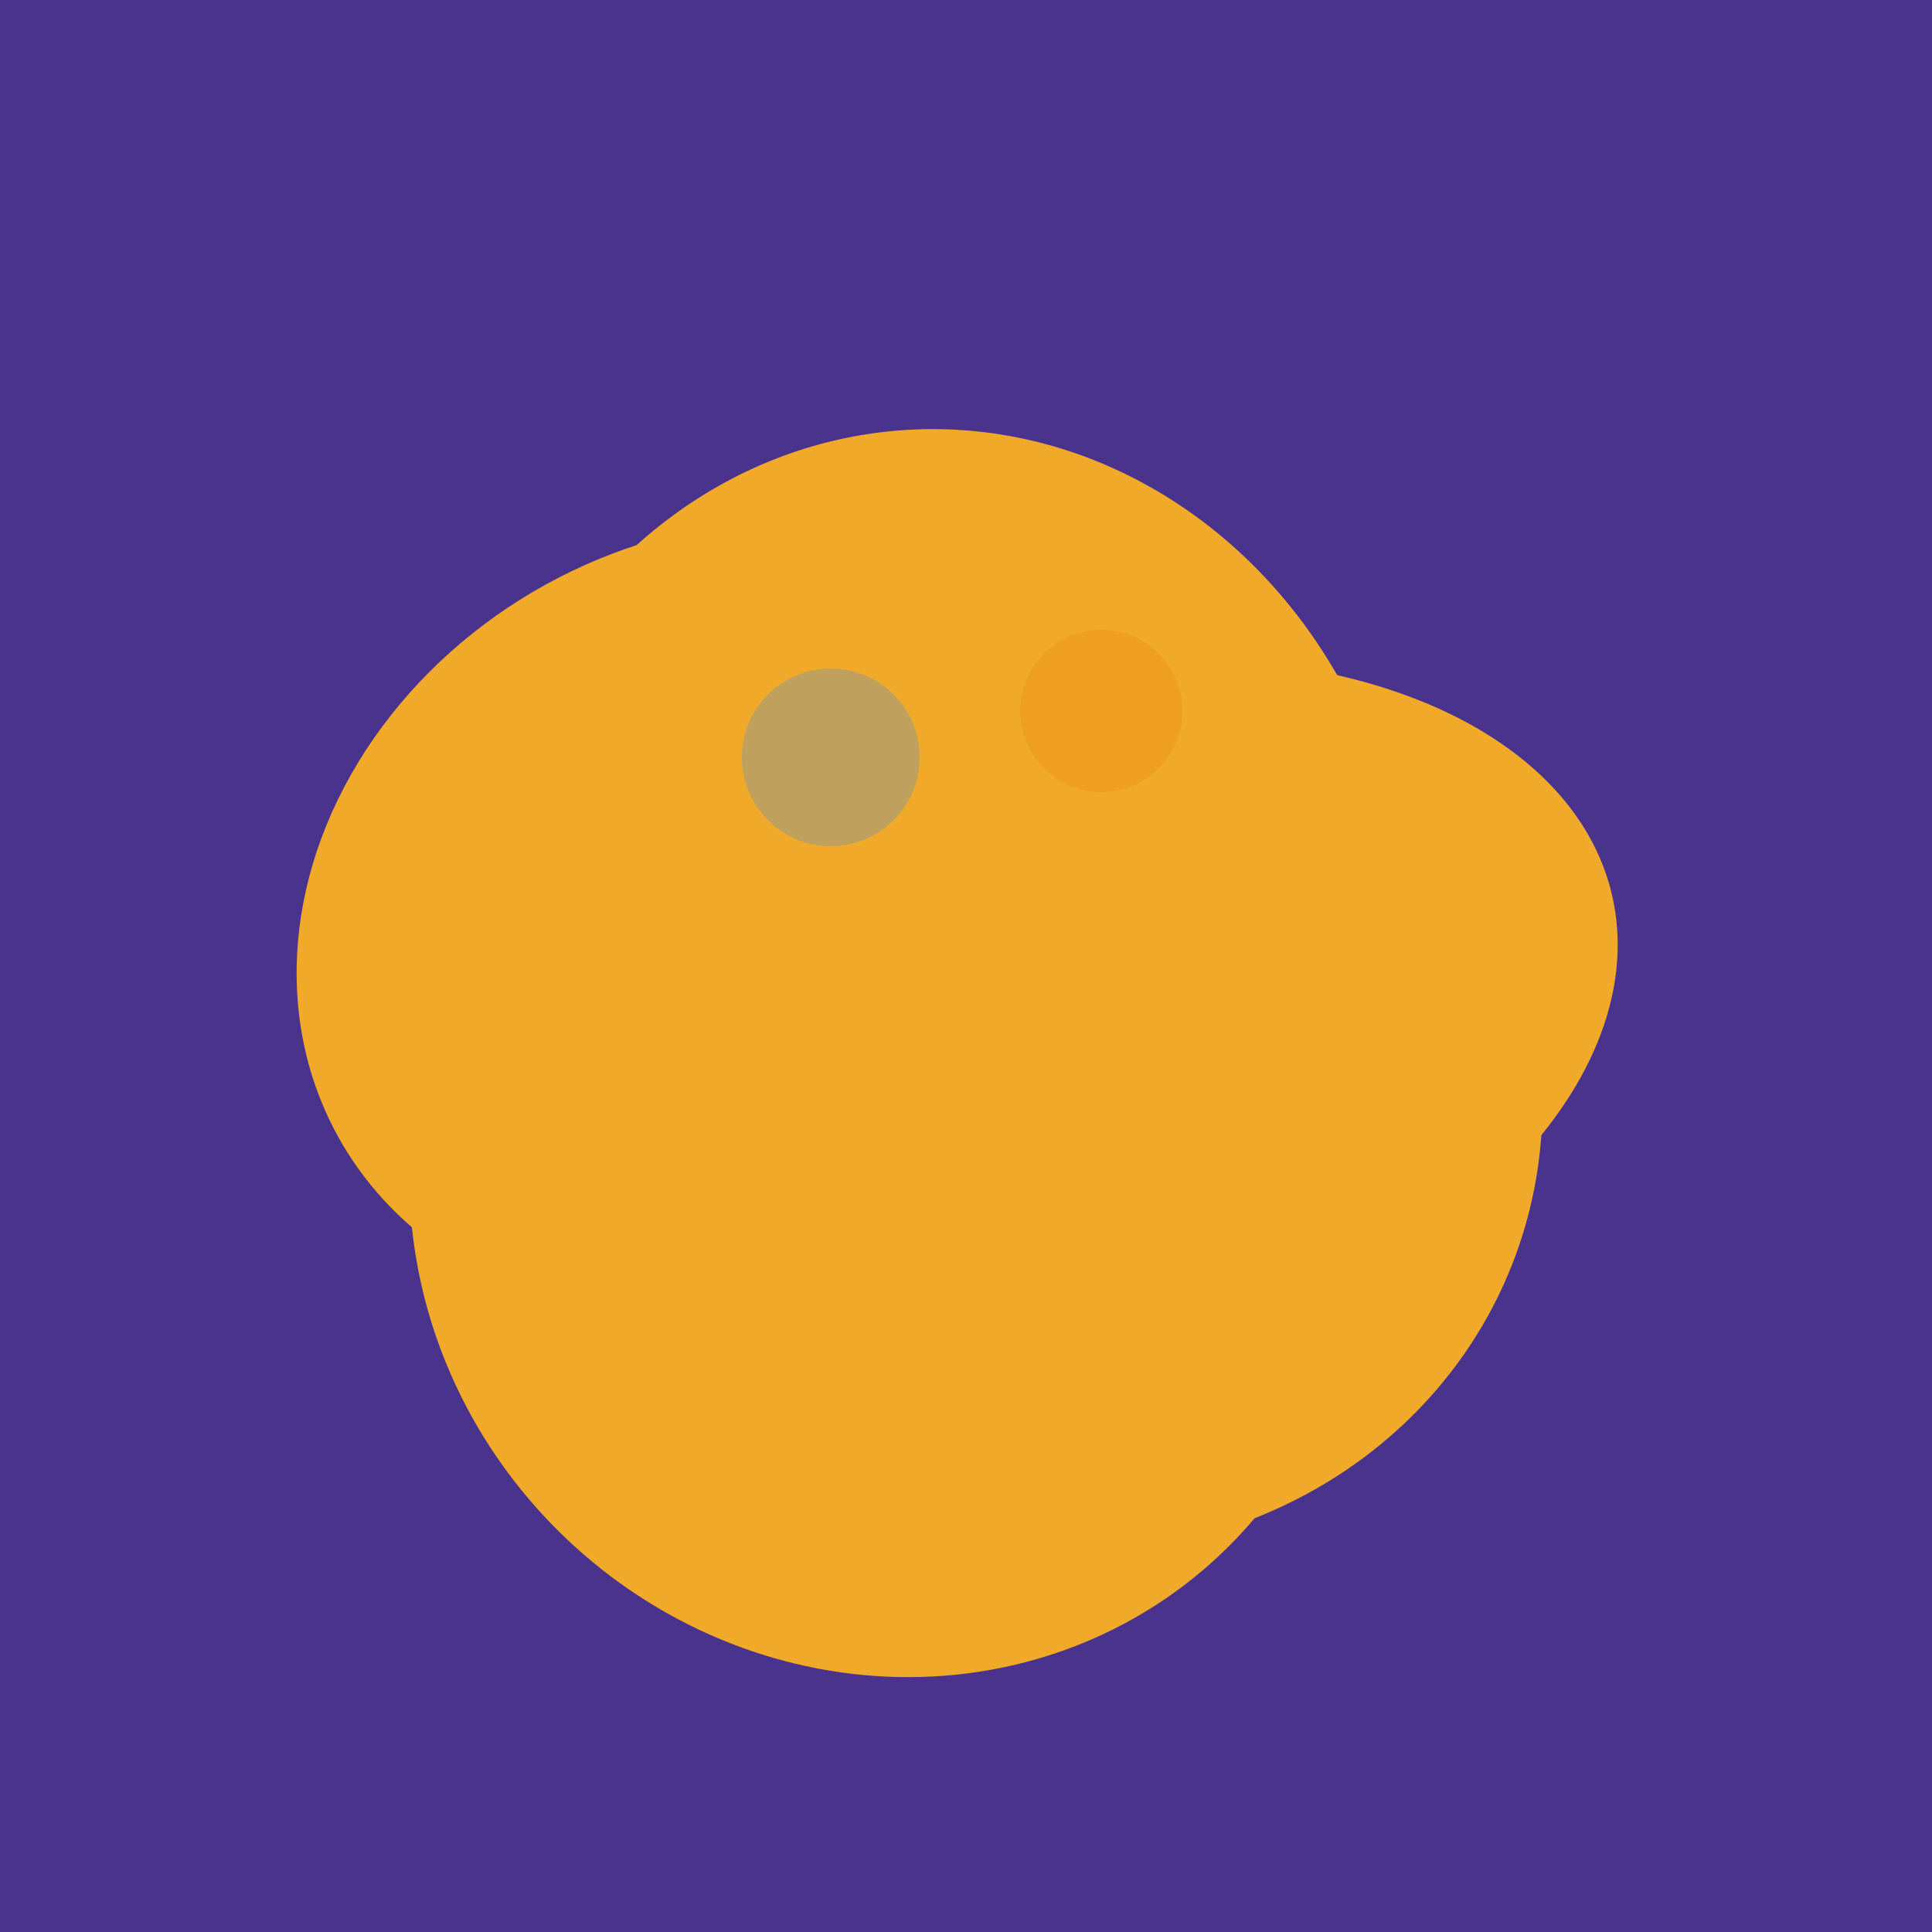
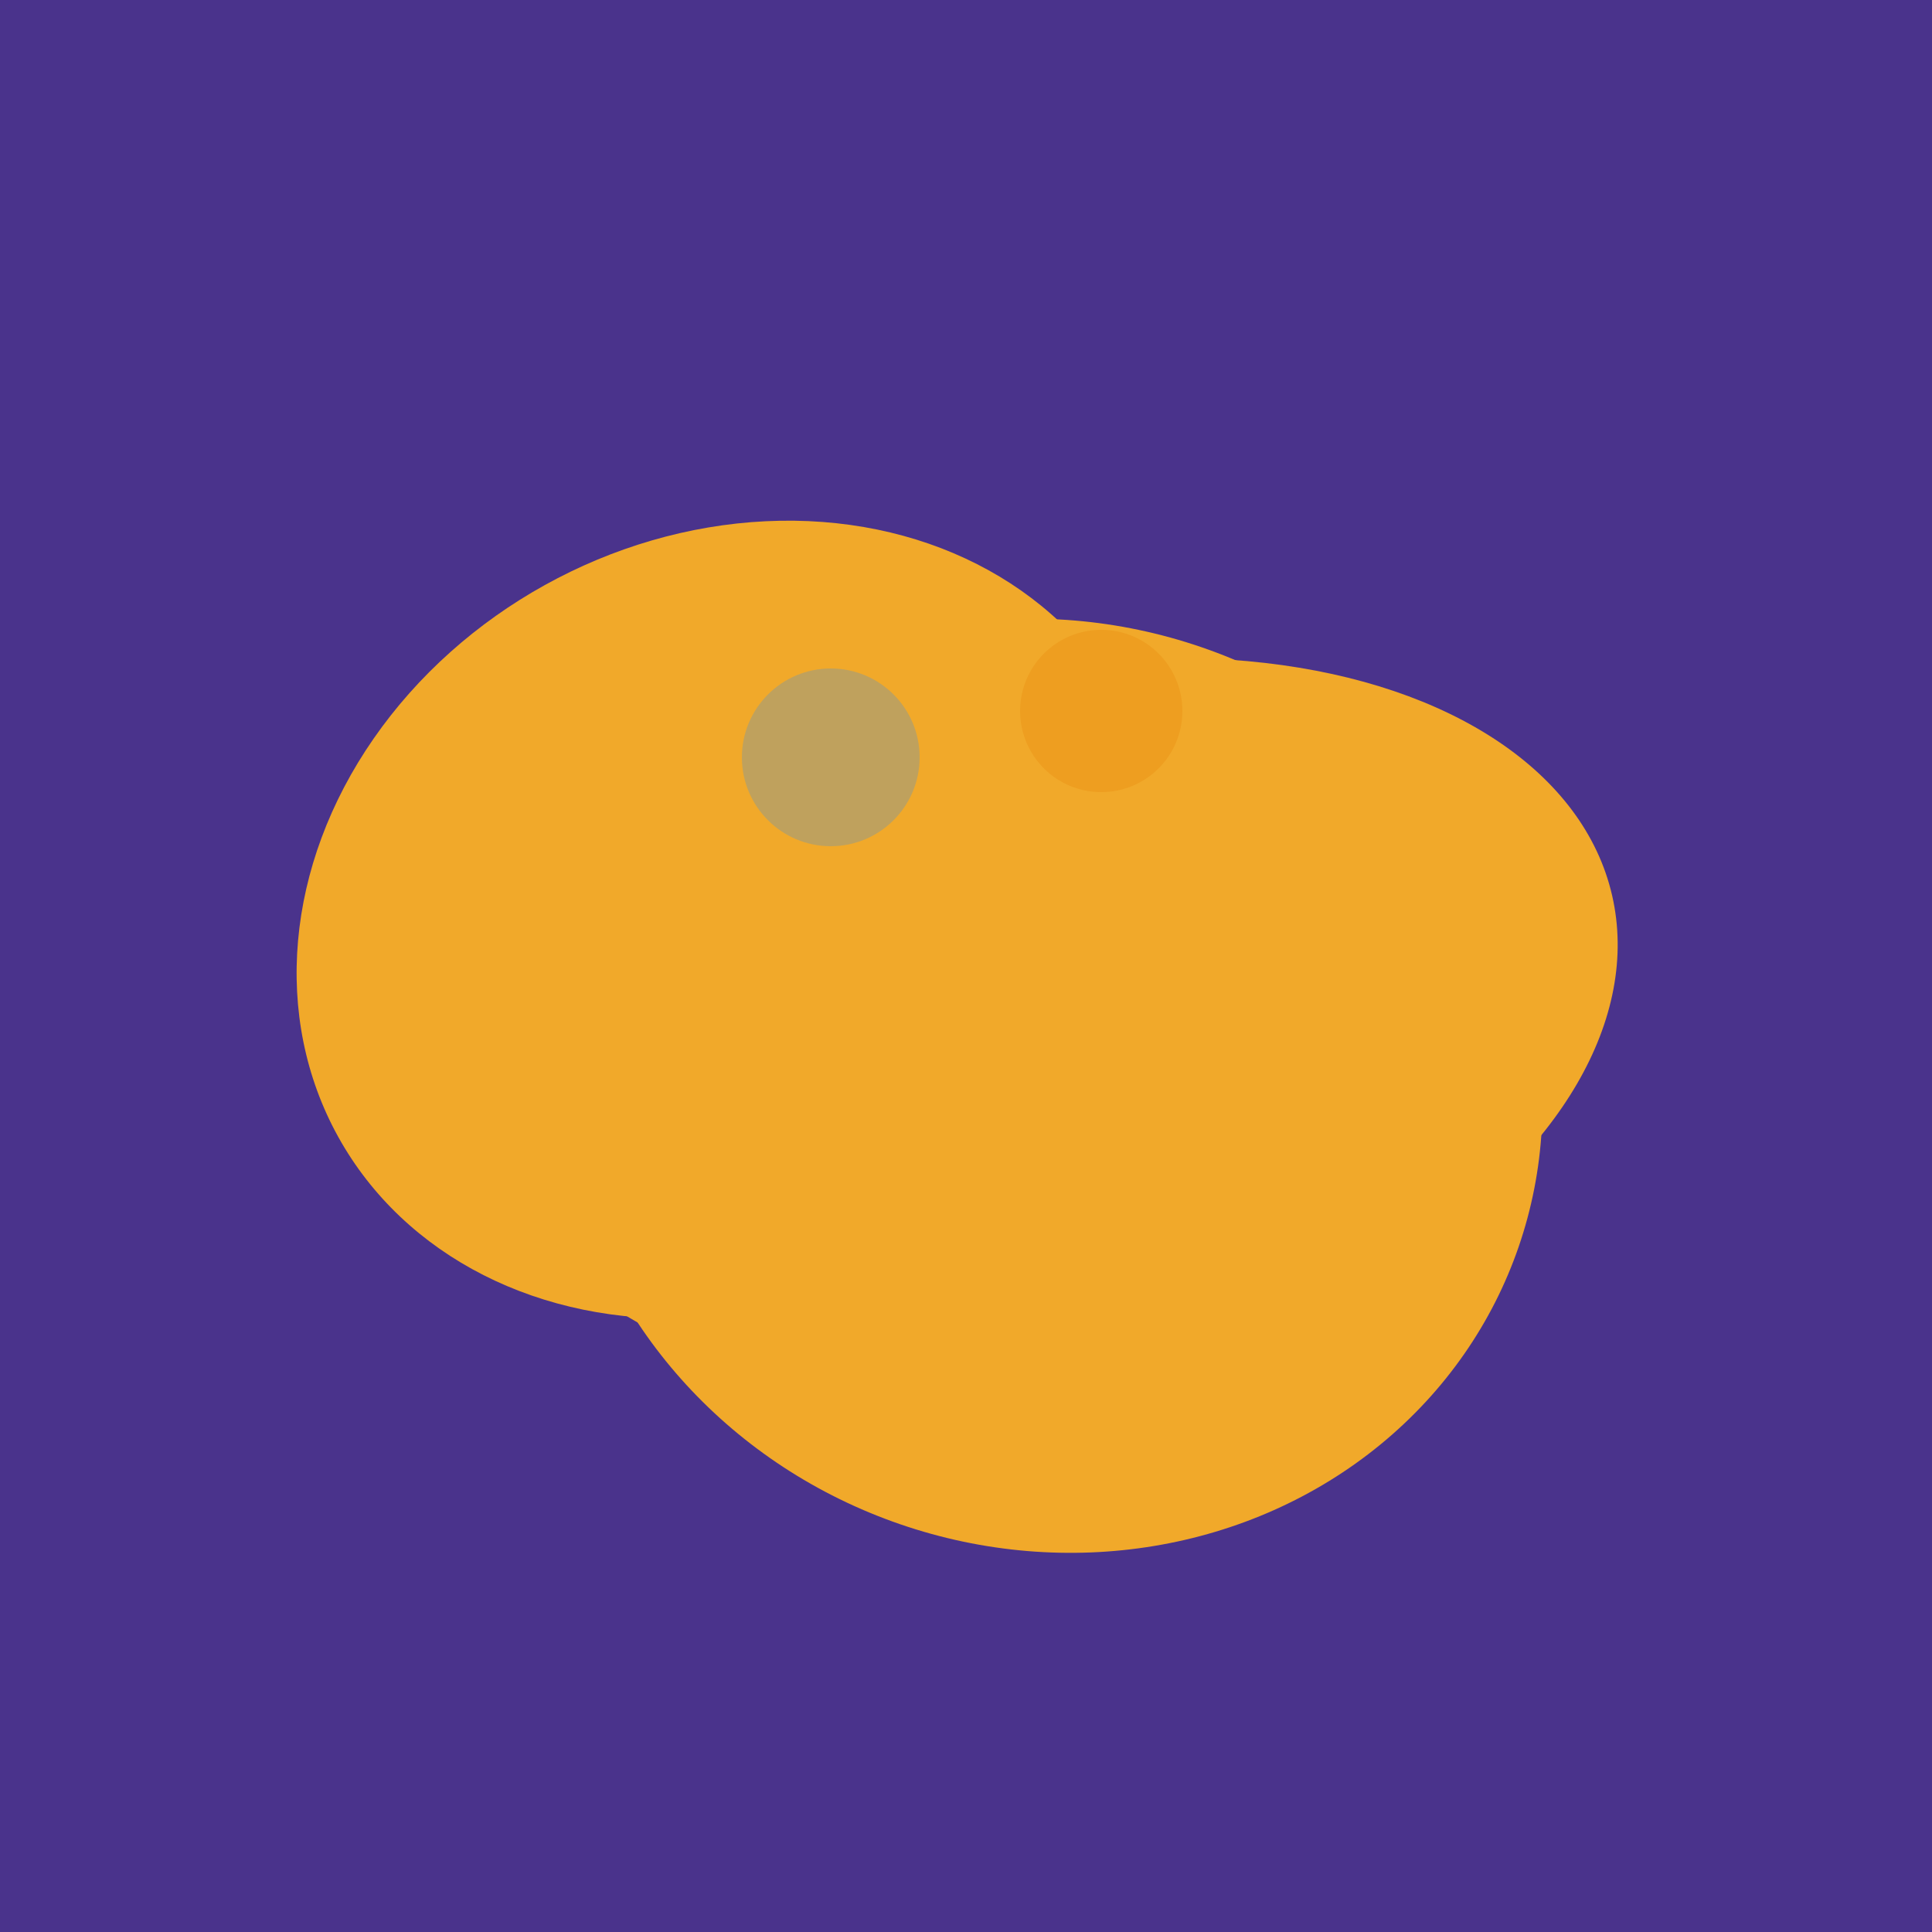
<svg xmlns="http://www.w3.org/2000/svg" width="500" height="500">
  <rect width="500" height="500" fill="#4a338c" />
-   <ellipse cx="227" cy="258" rx="141" ry="115" transform="rotate(307, 227, 258)" fill="rgb(241,169,42)" />
-   <ellipse cx="243" cy="245" rx="122" ry="134" transform="rotate(176, 243, 245)" fill="rgb(241,169,42)" />
-   <ellipse cx="229" cy="311" rx="120" ry="126" transform="rotate(315, 229, 311)" fill="rgb(241,169,42)" />
  <ellipse cx="307" cy="266" rx="81" ry="59" transform="rotate(129, 307, 266)" fill="rgb(241,169,42)" />
  <ellipse cx="272" cy="281" rx="120" ry="128" transform="rotate(289, 272, 281)" fill="rgb(241,169,42)" />
  <ellipse cx="189" cy="238" rx="116" ry="99" transform="rotate(151, 189, 238)" fill="rgb(241,169,42)" />
  <ellipse cx="273" cy="265" rx="148" ry="91" transform="rotate(347, 273, 265)" fill="rgb(241,169,42)" />
  <circle cx="215" cy="196" r="23" fill="rgb(191,161,93)" />
  <circle cx="285" cy="184" r="21" fill="rgb(238,158,32)" />
</svg>